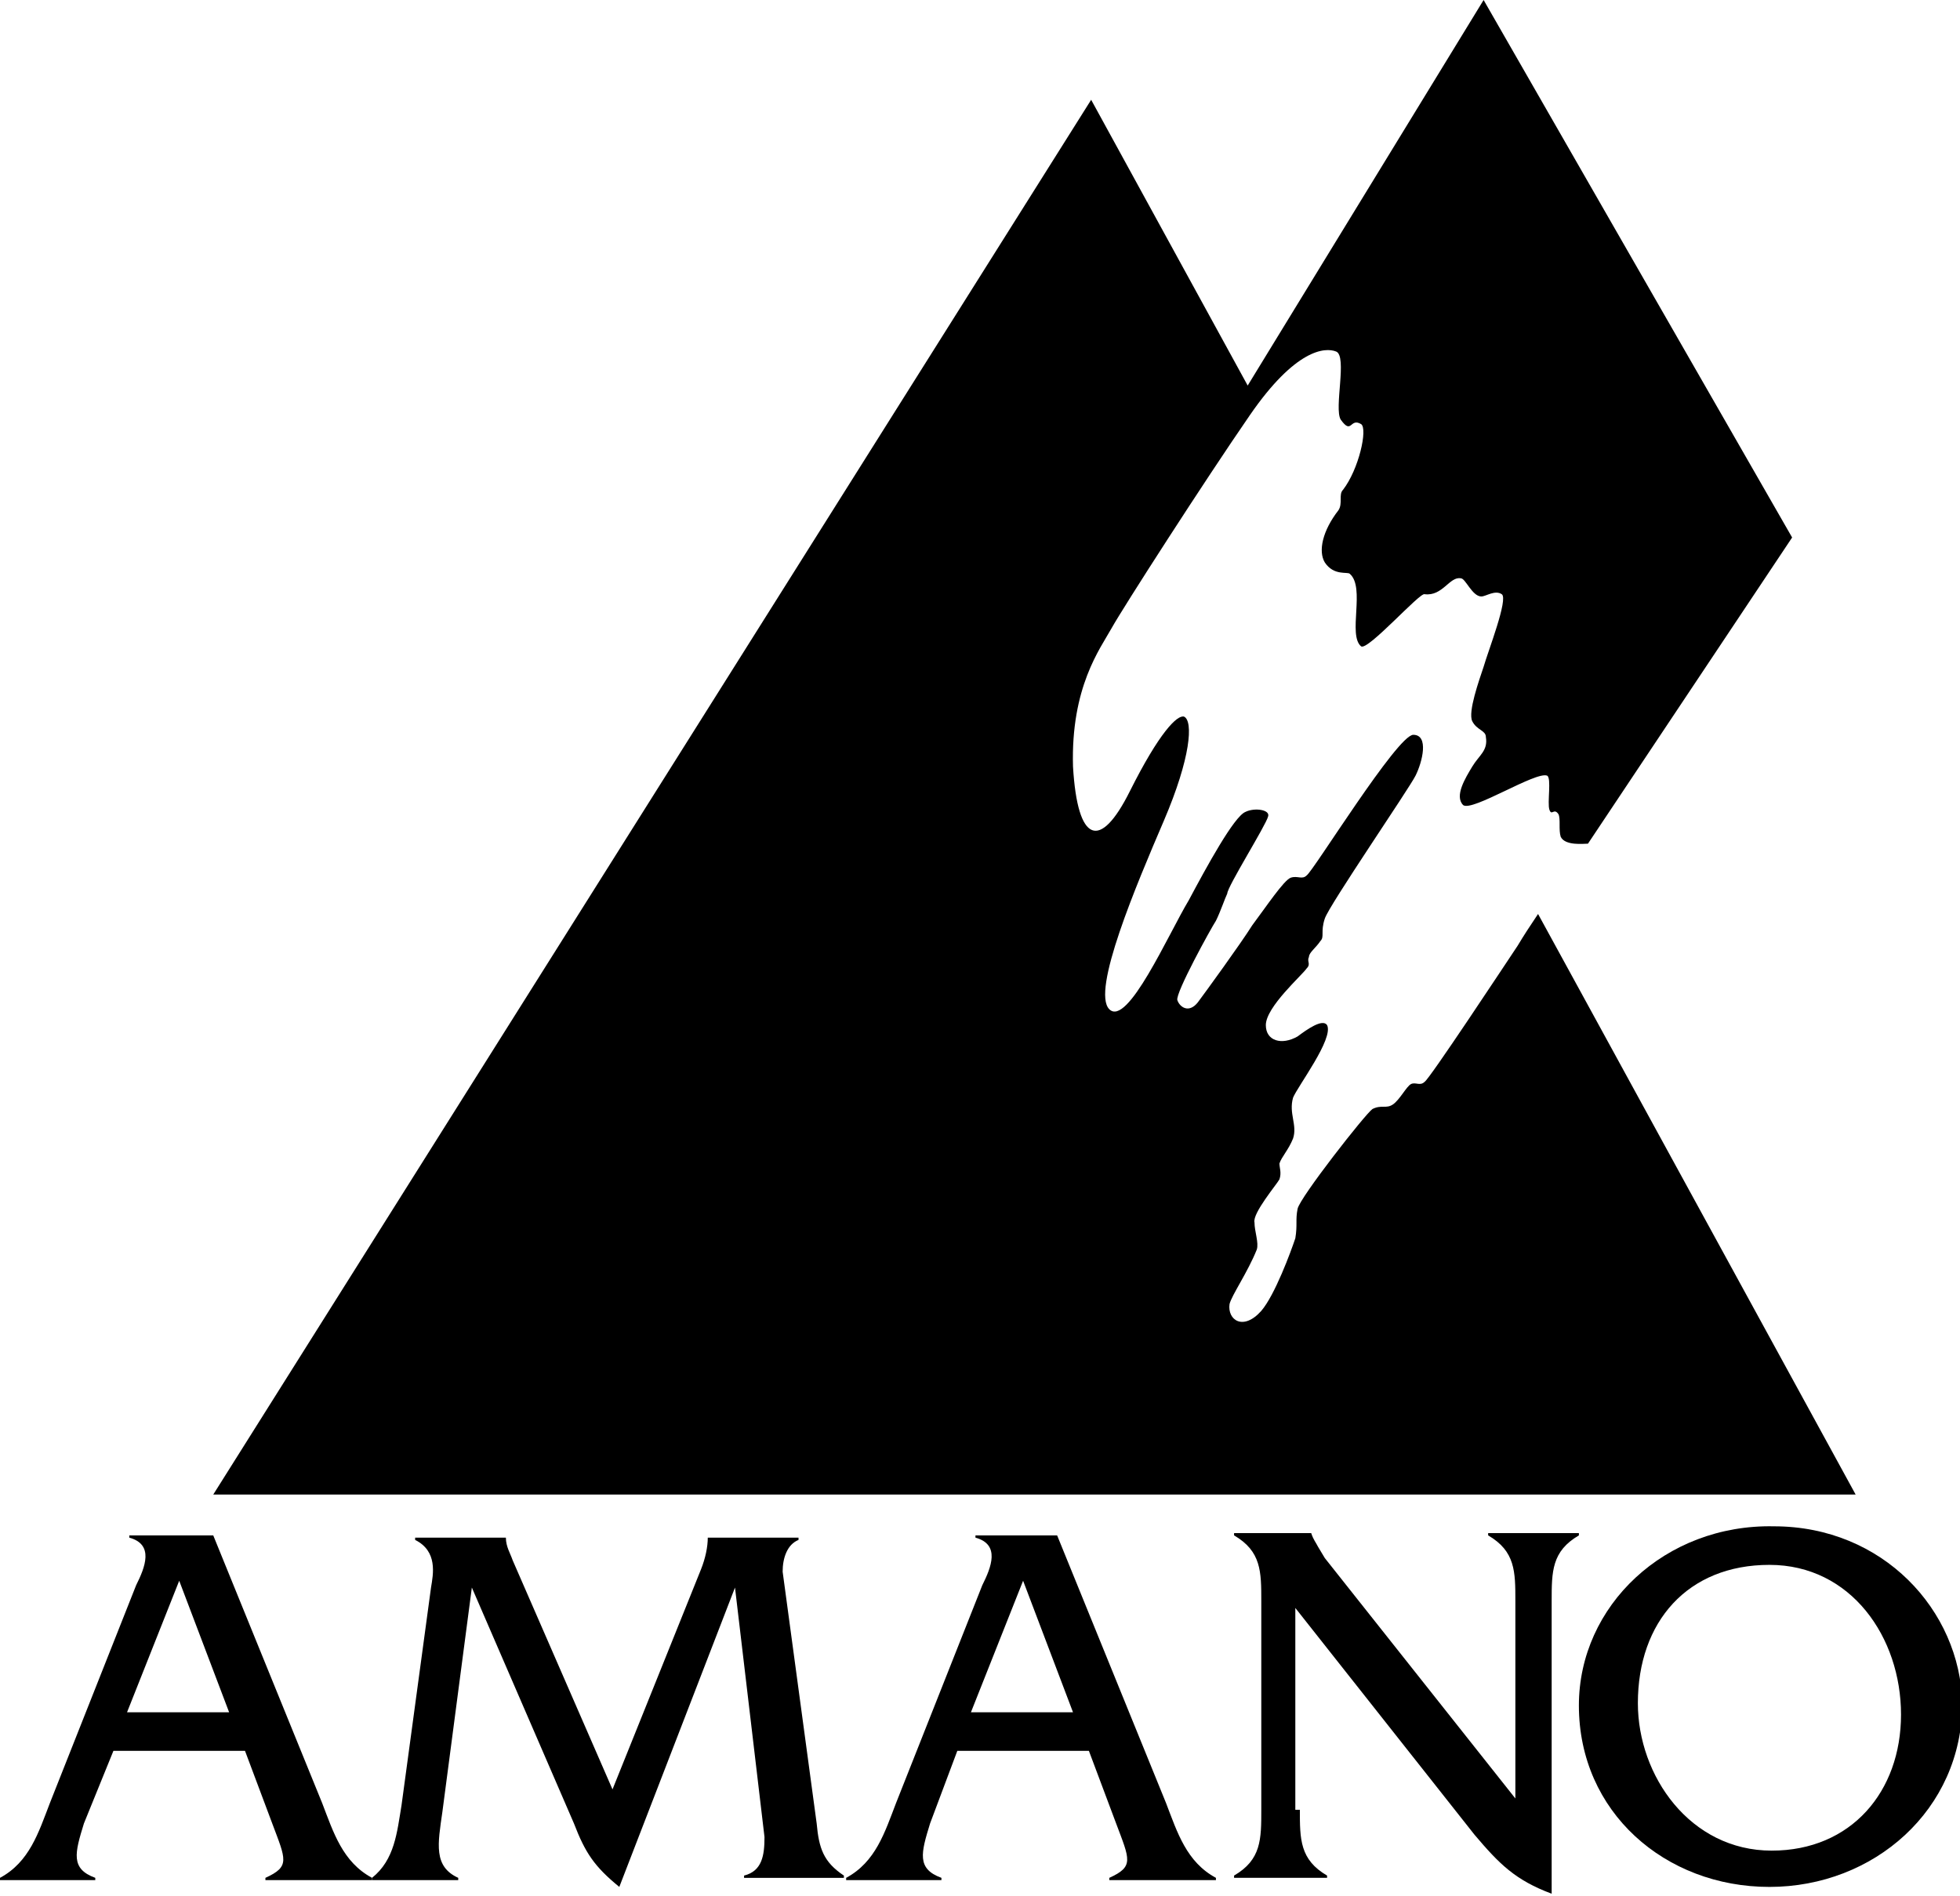
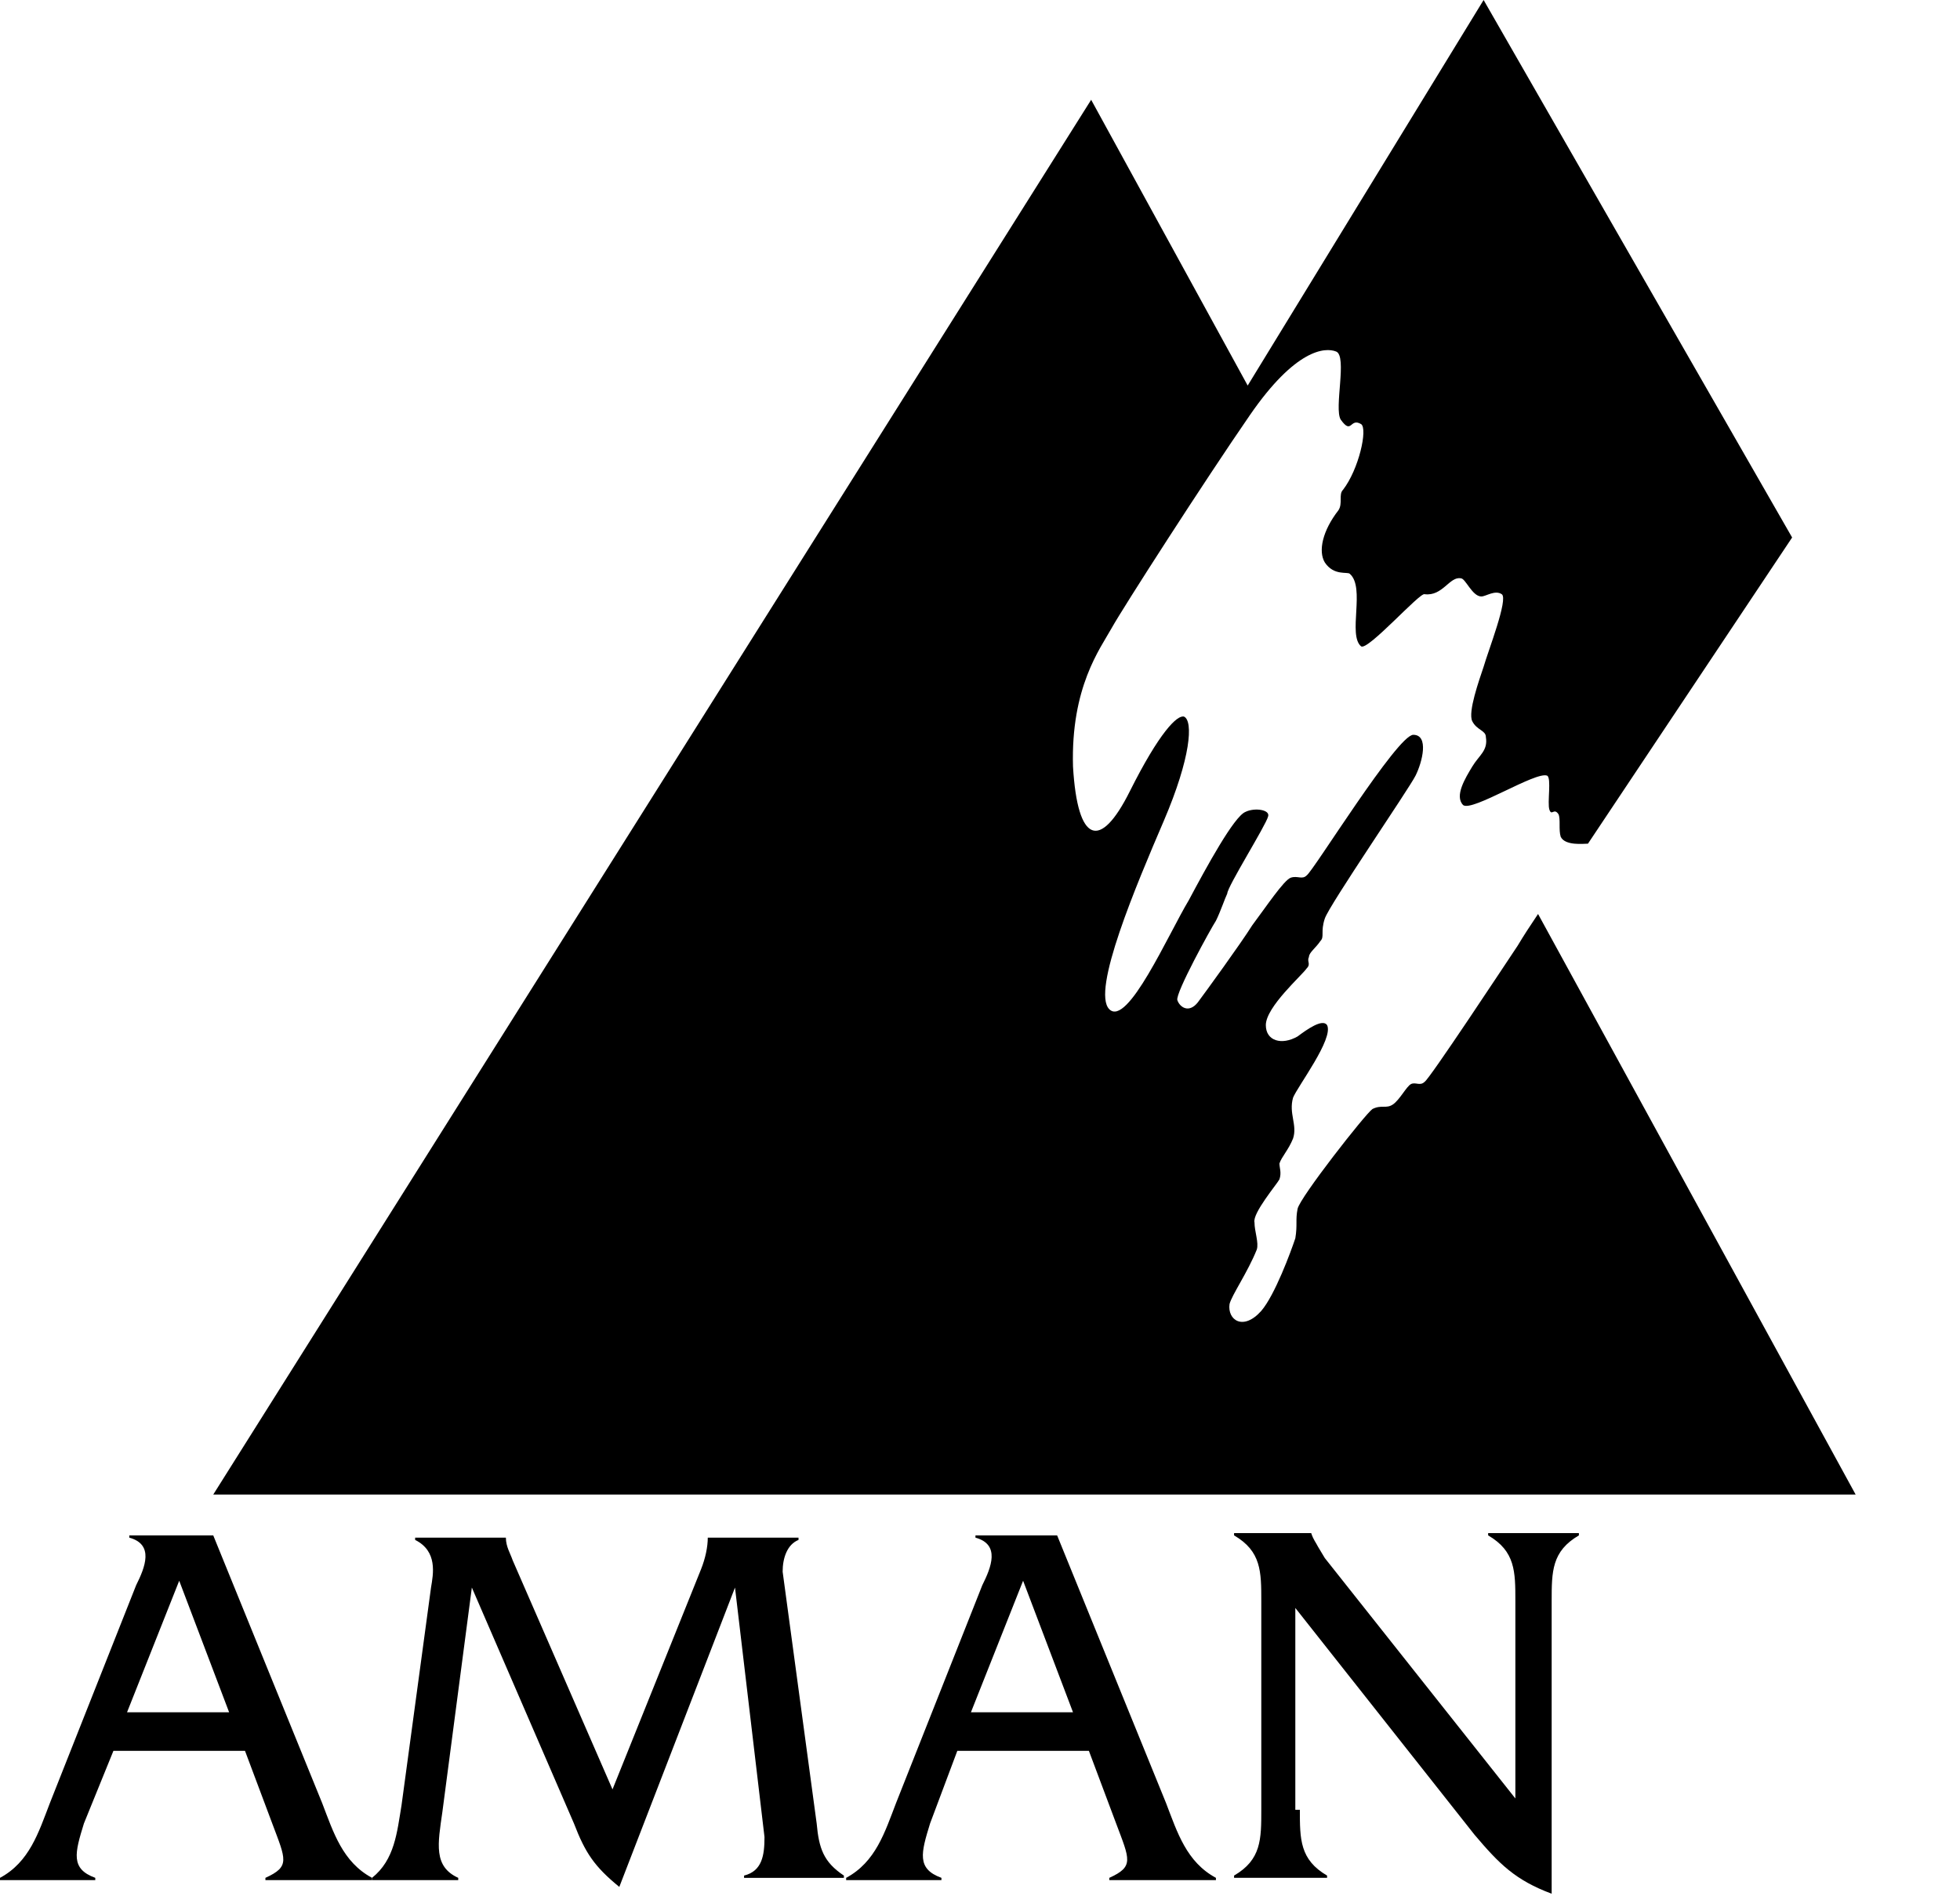
<svg xmlns="http://www.w3.org/2000/svg" version="1.1" id="レイヤー_1" x="0px" y="0px" width="86.4px" height="83.6px" viewBox="0 0 86.4 83.6" style="enable-background:new 0 0 86.4 83.6;" xml:space="preserve">
  <g>
    <path d="M67.8,40.3c-0.4,0.6-0.6,0.9-0.9,1.4c-0.6,0.9-3.9,5.9-4.1,6c-0.2,0.2-0.4,0-0.6,0.1c-0.2,0.1-0.5,0.7-0.8,0.9   c-0.3,0.2-0.5,0-0.9,0.2c-0.3,0.2-3.2,3.9-3.3,4.4c-0.1,0.5,0,0.7-0.1,1.3c-0.2,0.6-0.9,2.5-1.5,3.2c-0.8,0.9-1.5,0.4-1.4-0.3   c0.1-0.4,0.8-1.4,1.2-2.4c0.1-0.3-0.1-0.8-0.1-1.2c-0.1-0.4,1-1.7,1.1-1.9c0.1-0.3,0-0.5,0-0.7c0.1-0.3,0.4-0.6,0.6-1.1   c0.2-0.6-0.2-1.1,0-1.8c0.2-0.5,1.8-2.6,1.5-3.2c-0.2-0.3-0.9,0.2-1.3,0.5c-0.7,0.4-1.4,0.2-1.4-0.5c0-0.8,1.6-2.2,1.8-2.5   c0.2-0.2,0-0.3,0.1-0.5c0-0.2,0.3-0.4,0.5-0.7c0.2-0.2,0-0.4,0.2-1c0.2-0.6,3.7-5.7,4-6.3c0.3-0.6,0.6-1.8-0.1-1.8   c-0.7,0-4.4,6-4.7,6.2c-0.2,0.2-0.4,0-0.7,0.1c-0.3,0.1-1.1,1.3-1.7,2.1c-0.5,0.8-2.1,3-2.4,3.4c-0.4,0.5-0.8,0.2-0.9-0.1   c-0.1-0.3,1.5-3.2,1.7-3.5c0.2-0.4,0.4-1,0.5-1.2c0-0.3,1.7-3,1.8-3.4c0.1-0.3-0.6-0.4-1-0.2c-0.5,0.2-1.7,2.4-2.5,3.9   c-0.9,1.5-2.7,5.6-3.5,4.8c-0.8-0.8,1.2-5.5,2.4-8.3c1.2-2.8,1.3-4.4,0.9-4.6c-0.3-0.1-1.1,0.7-2.4,3.3c-1.3,2.6-2.3,2.3-2.5-1.1   c-0.1-3.5,1.2-5.2,1.7-6.1c0.5-0.9,4.1-6.5,6.1-9.4c2-2.9,3.3-3,3.8-2.8c0.5,0.2-0.1,2.5,0.2,3c0.5,0.7,0.4-0.1,0.9,0.2   c0.3,0.2-0.1,2-0.8,2.9c-0.2,0.2,0,0.6-0.2,0.9c-0.7,0.9-0.9,1.8-0.6,2.3c0.4,0.6,1,0.4,1.1,0.5c0.7,0.6-0.1,2.7,0.5,3.2   c0.3,0.2,2.6-2.4,2.8-2.3c0.8,0.1,1.1-0.8,1.6-0.7c0.2,0,0.5,0.8,0.9,0.8c0.2,0,0.6-0.3,0.9-0.1c0.3,0.2-0.6,2.5-0.8,3.2   c-0.2,0.6-0.7,2-0.5,2.4c0.2,0.4,0.6,0.4,0.6,0.7c0.1,0.6-0.3,0.8-0.6,1.3c-0.3,0.5-0.8,1.3-0.4,1.7c0.4,0.3,3.2-1.5,3.7-1.3   c0.2,0.1,0,1.2,0.1,1.5c0.1,0.3,0.2-0.1,0.4,0.2c0.1,0.2,0,0.7,0.1,1c0.2,0.4,1,0.3,1.2,0.3L79,23.7L65.4,0L55,17L48.1,4.4   L9.4,65.9l72.4,0L67.8,40.3z" />
-     <path d="M64.2,34.7" />
    <path d="M10.1,75.5H5.6l2.3-5.8L10.1,75.5z M10.8,77.2l1.2,3.2c0.6,1.6,0.8,1.9-0.3,2.4v0.1h4.7v-0.1c-1.3-0.7-1.7-2-2.2-3.3   L9.4,67.7H5.7v0.1c1.1,0.3,0.7,1.3,0.3,2.1l-3.8,9.6c-0.5,1.3-0.9,2.6-2.2,3.3v0.1h4.2v-0.1c-1.1-0.4-0.9-1.1-0.5-2.4L5,77.2H10.8z   " />
    <path d="M30.9,69.2c0.2-0.5,0.3-1,0.3-1.4v0h4v0.1c-0.5,0.2-0.7,0.8-0.7,1.4L36,80.4c0.1,1.1,0.3,1.7,1.2,2.3v0.1h-4.4v-0.1   c0.8-0.2,0.9-0.9,0.9-1.7L32.4,70l-5.1,13.2c-1.1-0.9-1.5-1.5-2-2.8L20.8,70l-1.3,9.9c-0.2,1.4-0.4,2.4,0.7,2.9v0.1h-3.8v-0.1   c1-0.8,1.1-2,1.3-3.2l1.3-9.6c0.1-0.6,0.3-1.6-0.7-2.1v-0.1h4v0c0,0.4,0.2,0.7,0.3,1L27,78.9L30.9,69.2z" />
    <path d="M47.3,75.5h-4.5l2.3-5.8L47.3,75.5z M48,77.2l1.2,3.2c0.6,1.6,0.8,1.9-0.3,2.4v0.1h4.7v-0.1c-1.3-0.7-1.7-2-2.2-3.3   l-4.8-11.8H43v0.1c1.1,0.3,0.7,1.3,0.3,2.1l-3.8,9.6c-0.5,1.3-0.9,2.6-2.2,3.3v0.1h4.2v-0.1c-1.1-0.4-0.9-1.1-0.5-2.4l1.2-3.2H48z" />
    <path d="M57.3,79.8c0,1.3,0,2.2,1.2,2.9v0.1h-4.1v-0.1c1.2-0.7,1.2-1.6,1.2-2.9v-9.2c0-1.3,0-2.2-1.2-2.9v-0.1h3.4v0   c0.1,0.3,0.2,0.4,0.3,0.6l0.3,0.5l8.4,10.6v-8.7c0-1.3,0-2.2-1.2-2.9v-0.1h4v0.1c-1.2,0.7-1.2,1.6-1.2,2.9v12.9   c-1.6-0.6-2.3-1.3-3.4-2.6l-7.9-10V79.8z" />
-     <path d="M78,69c3.6,0,5.8,3.2,5.8,6.6c0,3.4-2.2,6-5.7,6c-3.6,0-5.9-3.3-5.9-6.5C72.2,71.5,74.4,69,78,69z M78.2,67.3   c-4.8-0.1-8.6,3.5-8.6,7.9c0,4.7,3.8,8,8.4,8c4.6,0,8.5-3.4,8.5-8.1C86.4,71,83,67.3,78.2,67.3z" />
  </g>
</svg>